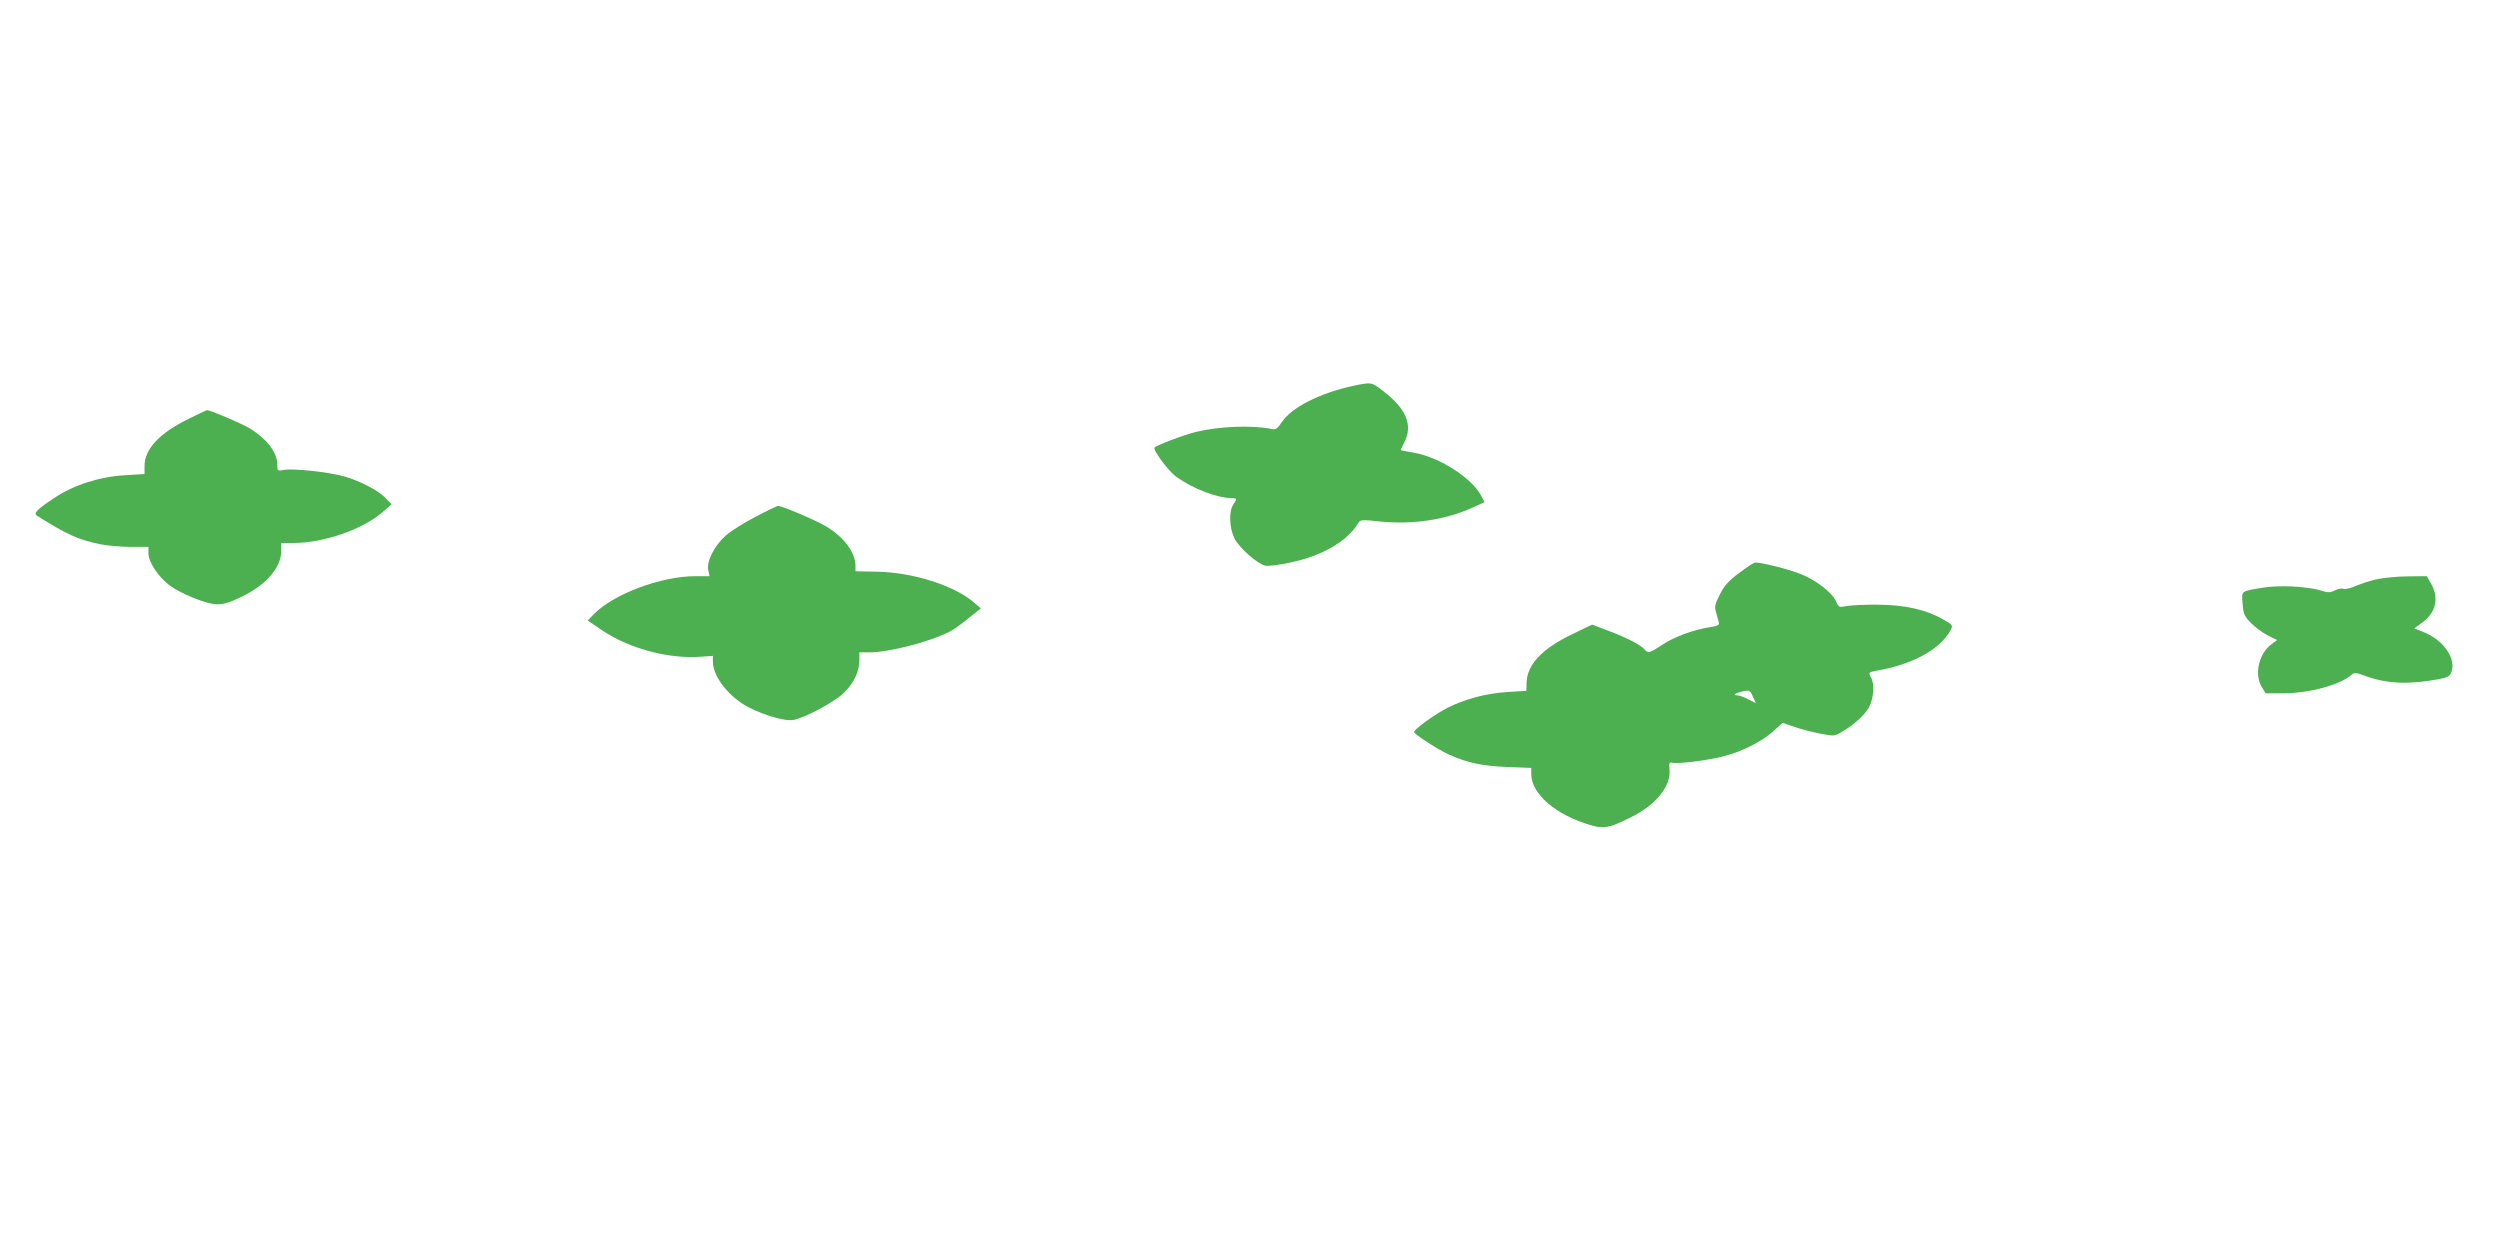
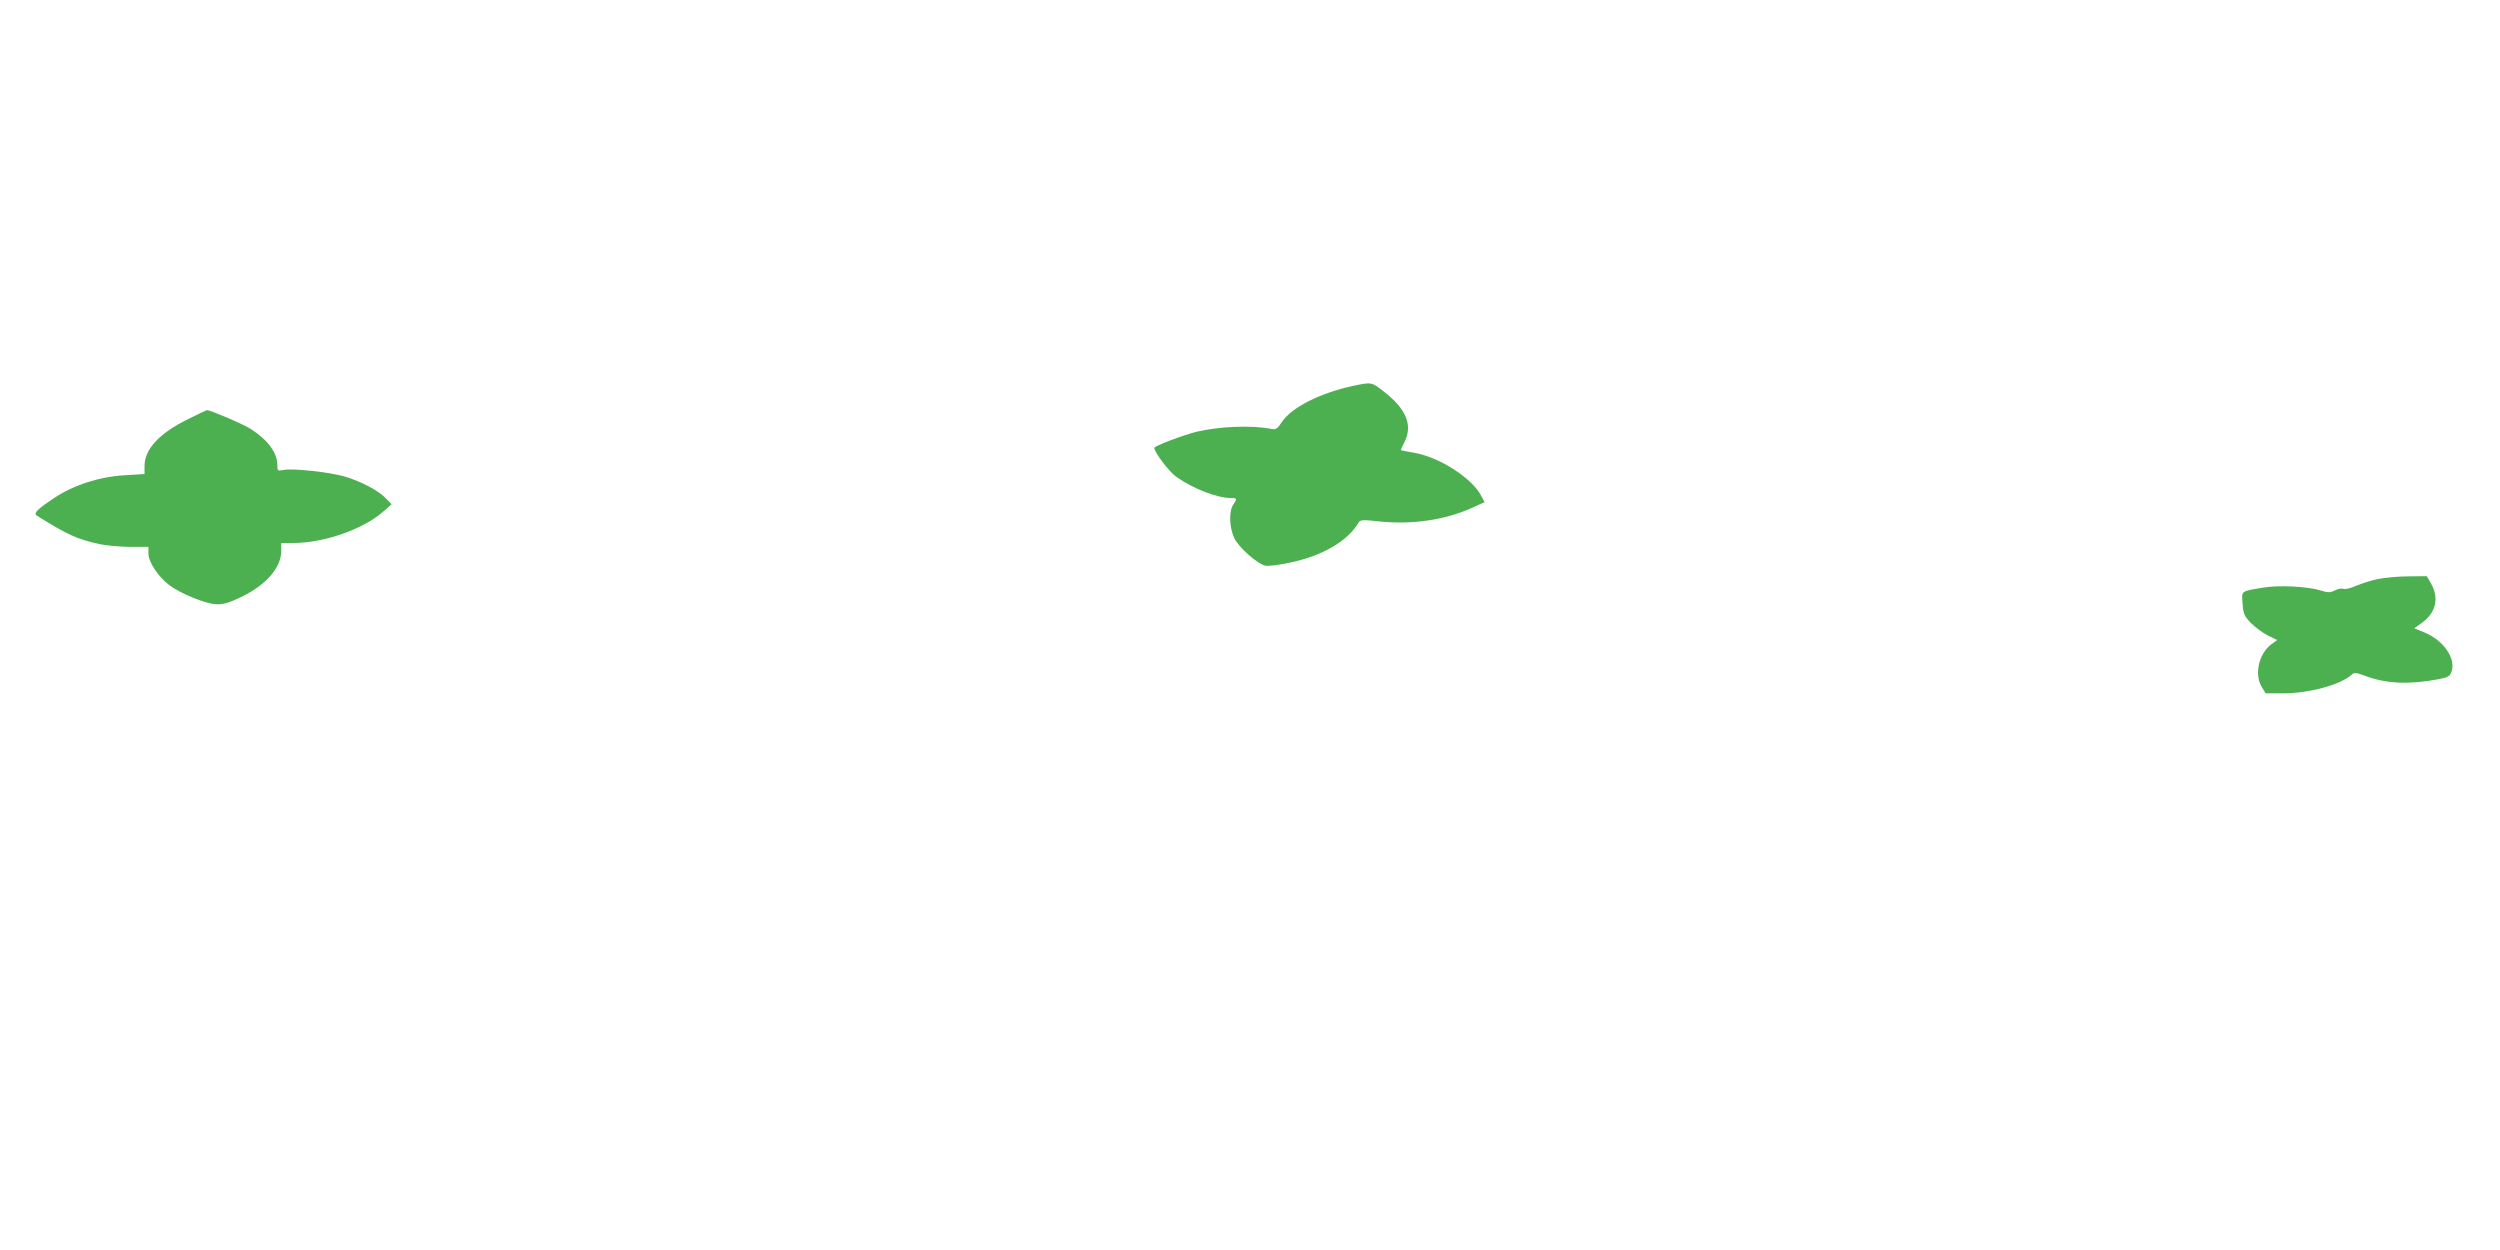
<svg xmlns="http://www.w3.org/2000/svg" version="1.0" width="1280pt" height="640pt" viewBox="0 0 1280 640" preserveAspectRatio="xMidYMid meet">
  <g transform="translate(0,640) scale(0.1,-0.1)" fill="#4caf50" stroke="none">
    <path d="M6926 4424 c-169 -37 -313 -110 -363 -185 -23 -35 -31 -40 -54 -35 -100 20 -269 13 -384 -15 -66 -16 -215 -73 -215 -82 0 -22 74 -120 112 -148 84 -60 209 -109 282 -109 30 0 31 -3 10 -34 -23 -36 -20 -117 6 -172 23 -47 115 -129 157 -140 13 -4 69 3 125 15 165 33 298 110 353 204 9 16 19 17 110 7 166 -17 334 8 470 69 l66 30 -17 32 c-47 91 -213 198 -344 221 -36 6 -66 12 -67 13 -2 1 6 19 17 40 45 87 11 171 -106 261 -62 49 -61 48 -158 28z" />
    <path d="M965 4255 c-148 -72 -225 -154 -225 -241 l0 -41 -97 -6 c-132 -7 -266 -50 -366 -117 -90 -60 -107 -78 -87 -91 157 -98 206 -120 320 -145 36 -7 107 -14 158 -14 l92 0 0 -34 c0 -43 50 -119 107 -162 58 -44 189 -97 243 -98 33 -1 66 9 122 36 130 62 208 151 208 238 l0 40 63 0 c155 0 356 70 457 159 l45 39 -29 30 c-37 40 -131 89 -214 113 -78 22 -262 42 -309 33 -32 -6 -33 -5 -33 25 0 62 -48 128 -135 184 -34 23 -210 98 -225 97 -3 0 -45 -20 -95 -45z" />
-     <path d="M3868 3754 c-58 -30 -126 -73 -151 -95 -58 -51 -100 -132 -91 -177 l7 -32 -72 0 c-177 0 -421 -92 -521 -195 l-31 -32 75 -51 c140 -94 345 -148 509 -134 l57 4 0 -31 c0 -76 85 -183 186 -234 84 -42 186 -71 227 -63 59 11 208 91 256 137 52 50 80 109 81 167 l0 42 51 0 c101 0 308 53 413 107 17 8 60 39 94 67 l64 51 -36 31 c-100 86 -311 153 -493 157 l-113 2 0 28 c0 68 -58 146 -149 201 -50 31 -230 107 -249 106 -4 -1 -55 -25 -114 -56z" />
-     <path d="M8905 3467 c-54 -40 -76 -65 -99 -110 -26 -52 -29 -62 -19 -95 5 -20 12 -43 14 -51 3 -11 -10 -17 -46 -22 -84 -13 -185 -50 -245 -91 -64 -42 -72 -44 -90 -23 -19 23 -91 60 -184 95 l-84 32 -104 -50 c-154 -74 -230 -156 -232 -248 l-1 -41 -95 -6 c-112 -7 -216 -35 -309 -81 -66 -34 -171 -110 -171 -124 1 -11 120 -89 180 -116 91 -41 169 -58 298 -63 l122 -5 0 -31 c0 -102 126 -210 305 -262 68 -20 97 -14 208 42 127 63 203 159 195 243 -3 33 -1 39 13 35 23 -8 176 11 257 31 94 23 200 75 259 128 l50 45 59 -20 c32 -12 92 -27 133 -35 71 -14 75 -13 110 8 68 40 121 90 142 130 22 44 27 114 10 146 -16 29 -15 30 27 38 183 31 327 110 378 206 14 27 14 28 -38 57 -87 50 -195 74 -333 75 -66 1 -138 -3 -160 -7 -39 -8 -41 -7 -55 25 -21 46 -106 111 -186 141 -61 24 -195 57 -227 57 -7 0 -43 -24 -82 -53z m73 -640 l12 -27 -40 20 c-21 11 -47 20 -56 20 -26 0 -10 11 28 20 37 8 39 6 56 -33z" />
    <path d="M12173 3435 c-34 -7 -83 -23 -109 -34 -26 -12 -55 -19 -65 -16 -10 4 -30 0 -45 -8 -23 -12 -34 -12 -73 0 -69 21 -216 28 -296 14 -114 -19 -108 -15 -103 -82 4 -53 9 -64 43 -99 22 -22 61 -51 87 -64 l47 -23 -30 -22 c-64 -48 -88 -154 -49 -218 l20 -33 87 0 c136 0 296 44 353 95 14 13 22 12 66 -4 109 -42 226 -47 377 -19 49 9 60 15 68 37 26 66 -38 161 -136 202 l-54 22 39 28 c72 52 89 126 48 199 l-23 40 -95 -1 c-52 0 -123 -7 -157 -14z" />
  </g>
</svg>